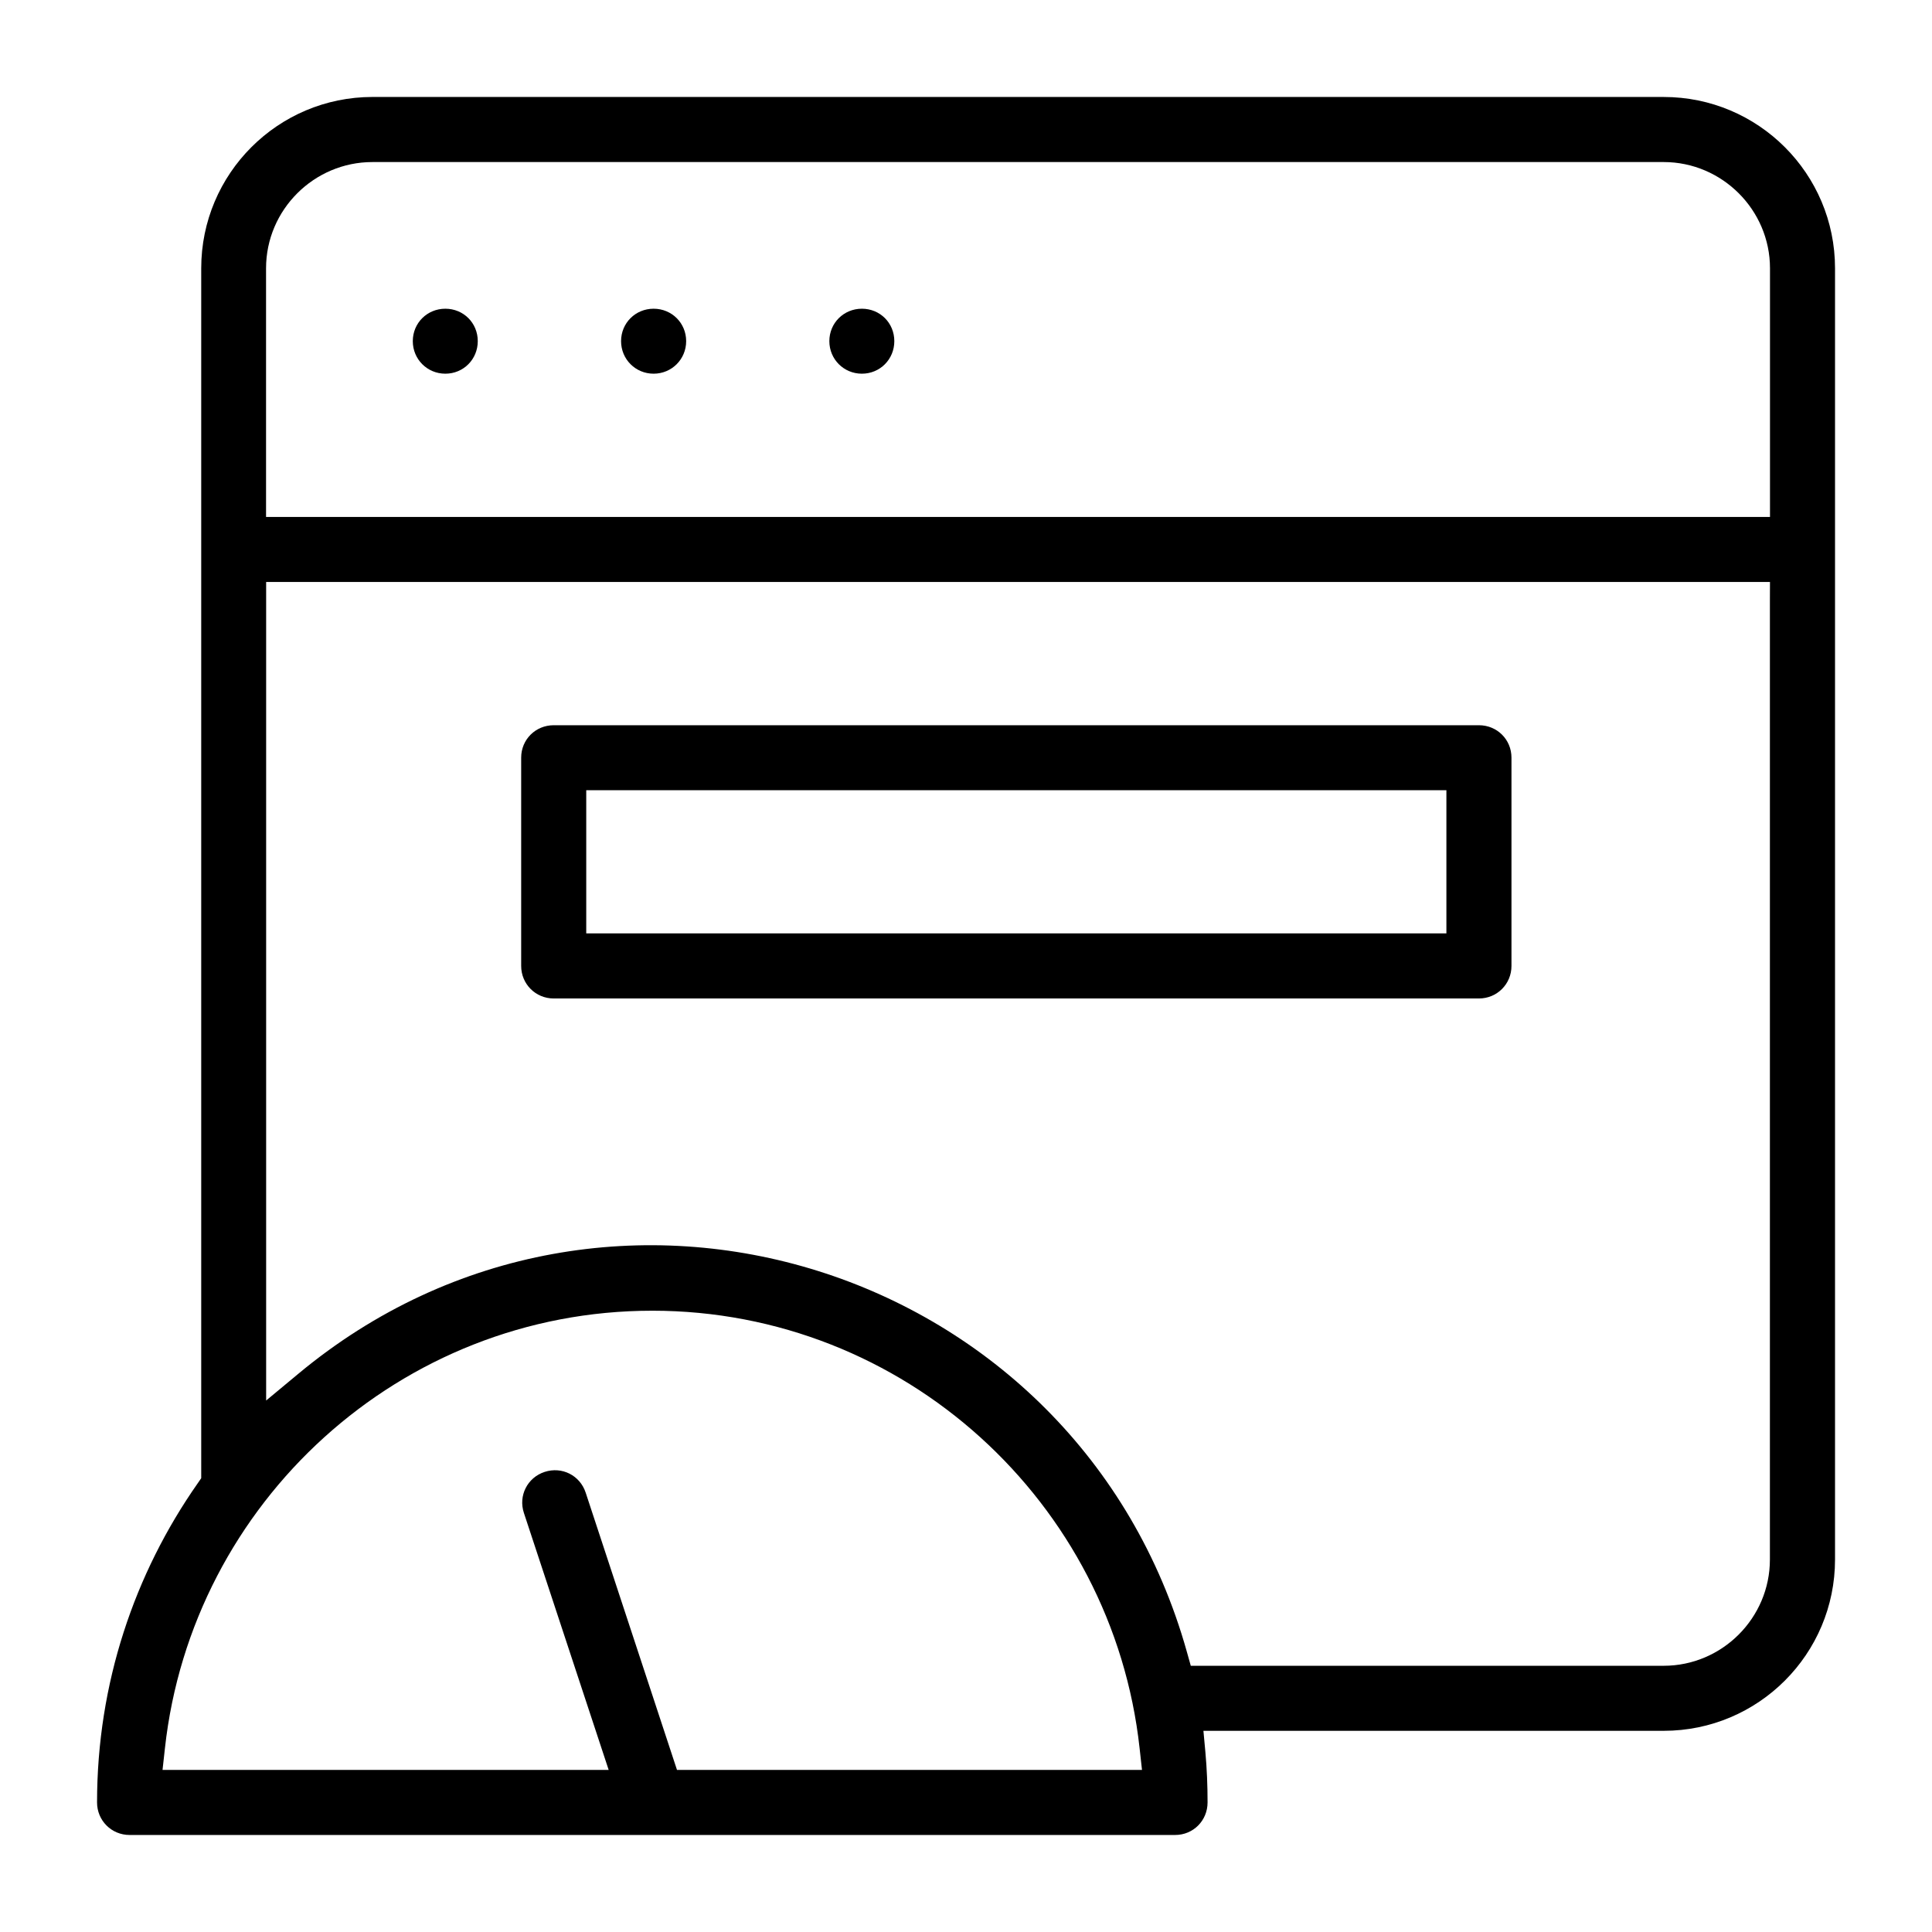
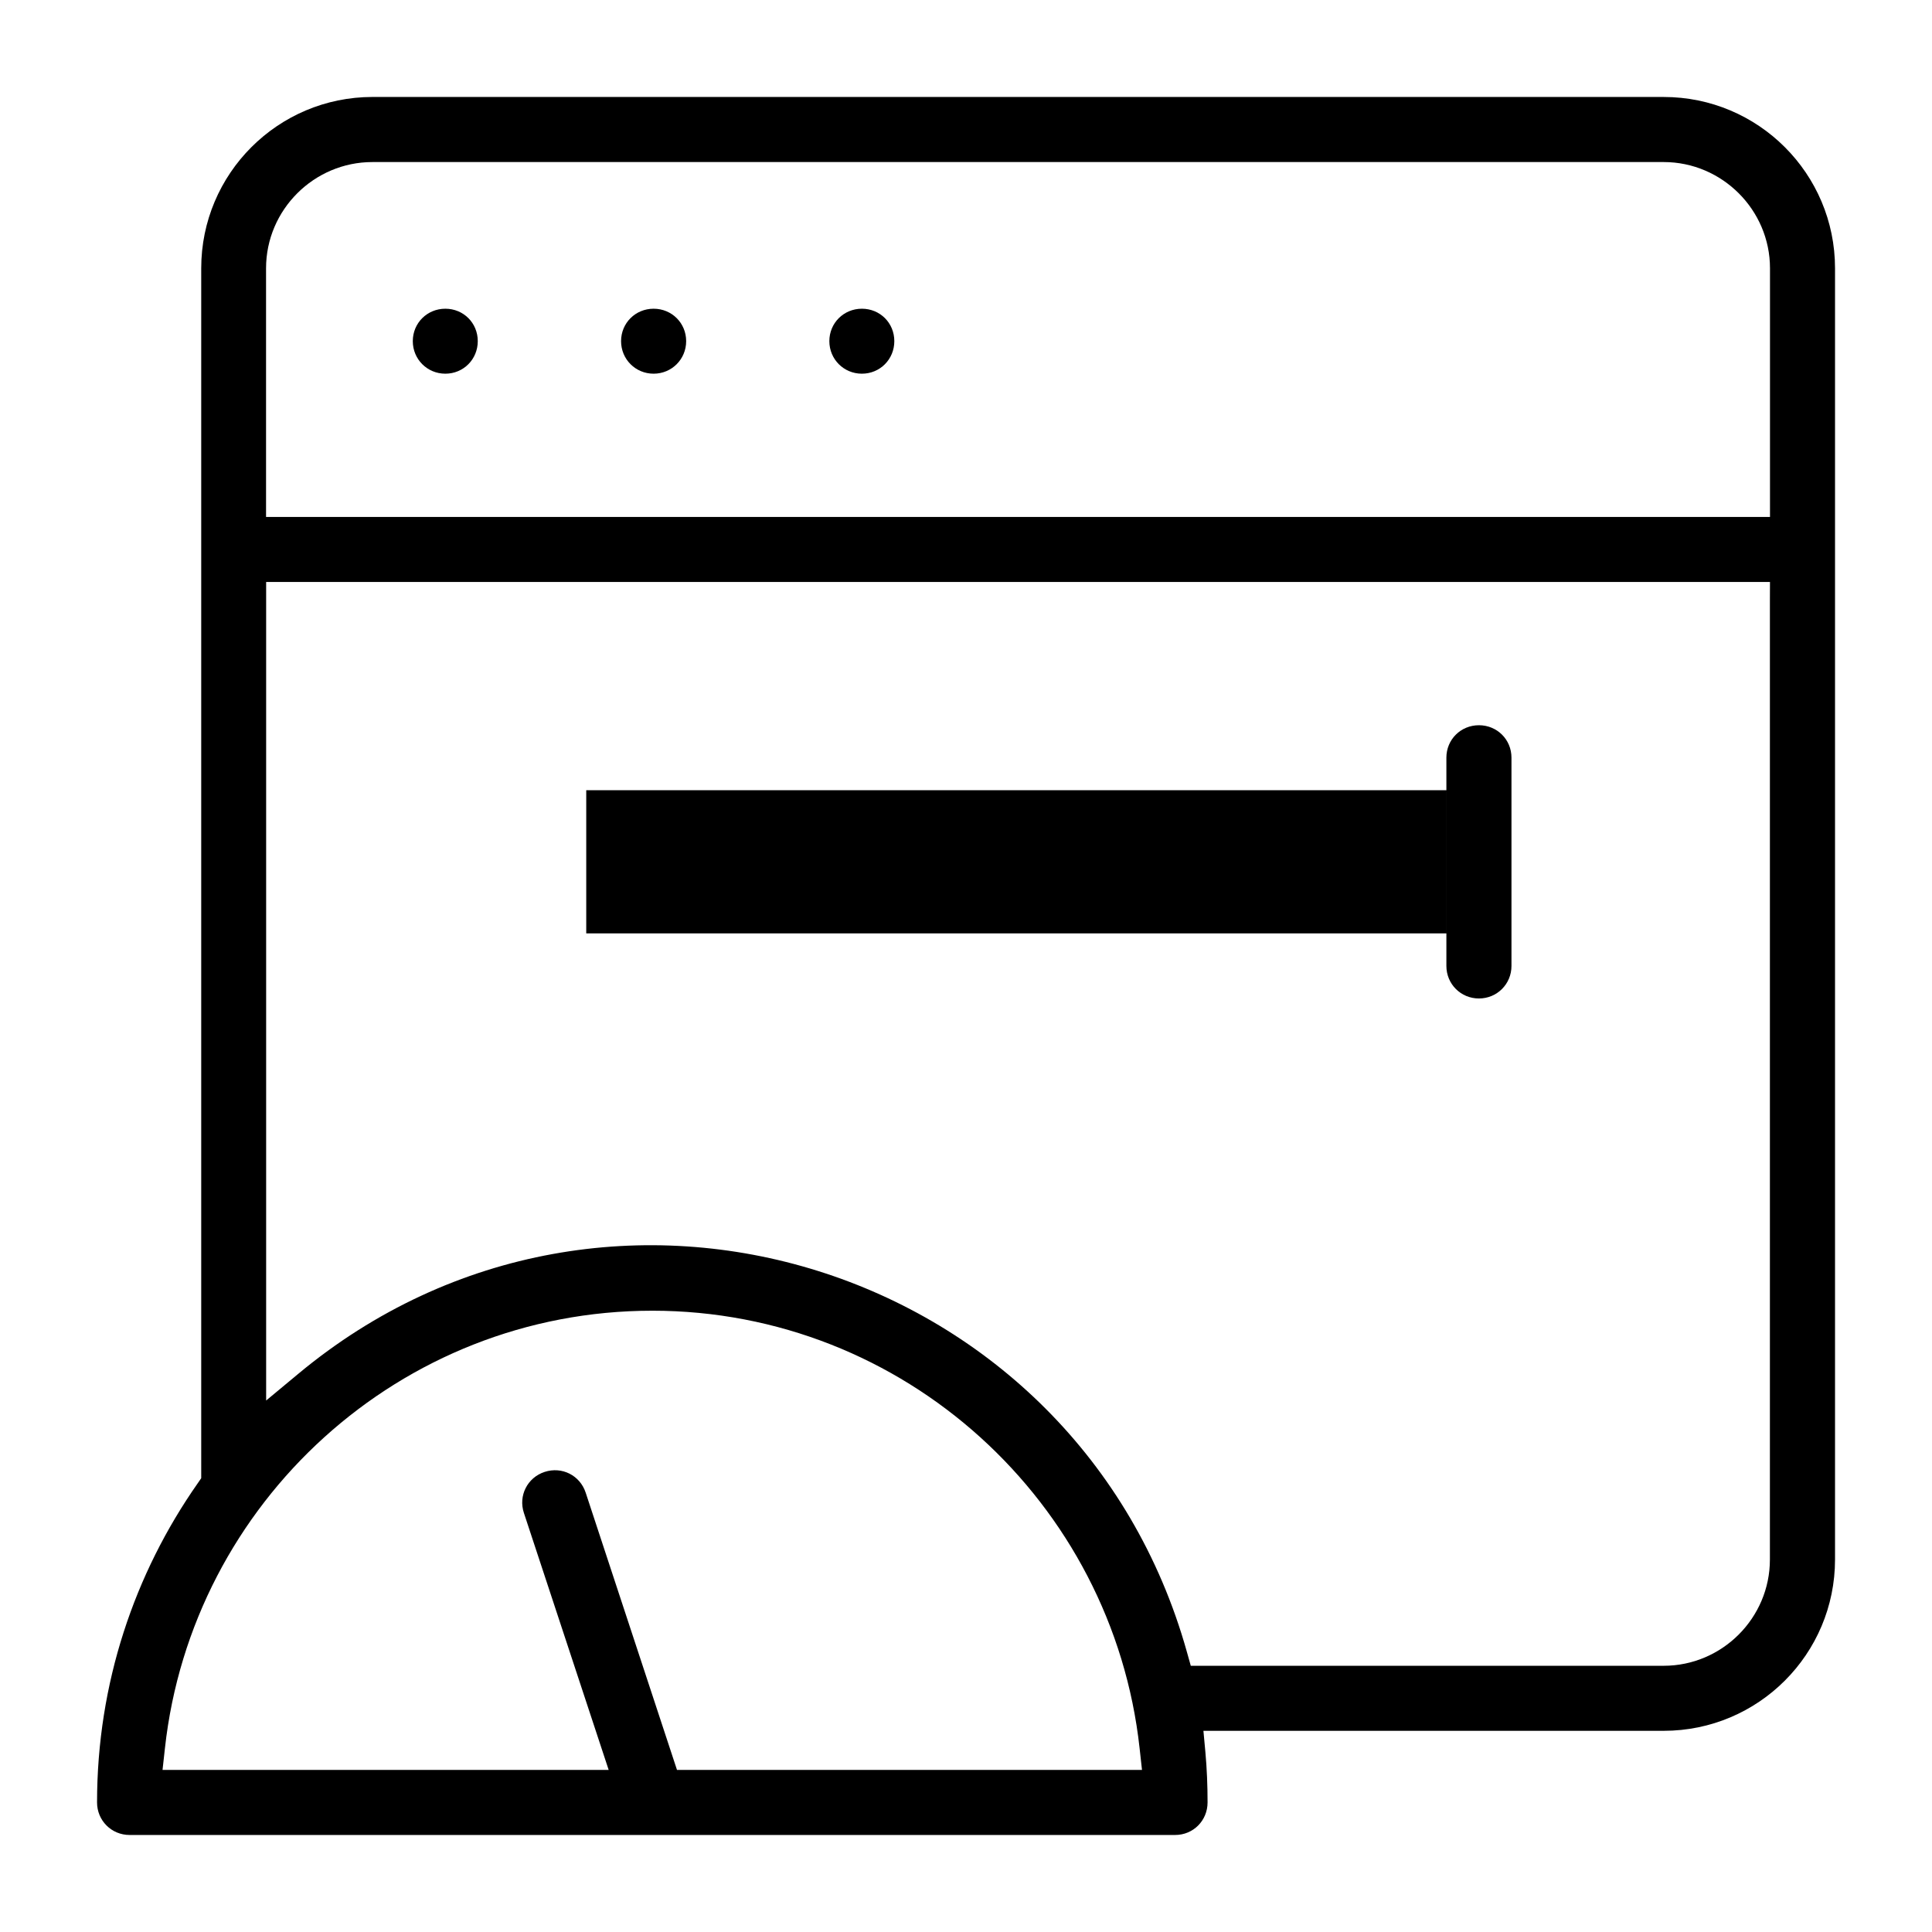
<svg xmlns="http://www.w3.org/2000/svg" fill="#000000" width="800px" height="800px" version="1.1" viewBox="144 144 512 512">
-   <path d="m584.9 169.7c25.07 0 45.402 20.332 45.402 45.402v342.18c0 25.07-20.332 45.402-45.402 45.402h-121.98l0.52 5.644c0.398 4.387 0.578 8.832 0.578 13.336 0 4.816-3.793 8.625-8.594 8.625h-277.08c-4.801 0-8.625-3.824-8.625-8.625 0-31.473 9.883-60.605 26.688-84.594l0.918-1.332v-320.64c0-25.07 20.332-45.402 45.402-45.402zm0 17.246h-342.21c-15.484 0-28.184 12.656-28.184 28.152v65.895h398.56v-65.895c0-15.469-12.684-28.141-28.152-28.152zm-212.49 38.867c4.816 0 8.594 3.777 8.594 8.594s-3.793 8.625-8.594 8.625-8.625-3.824-8.625-8.625 3.809-8.594 8.625-8.594zm-55.195 0c4.816 0 8.625 3.793 8.625 8.594s-3.824 8.625-8.625 8.625c-4.801 0-8.625-3.824-8.625-8.625s3.809-8.594 8.625-8.594zm-55.195 0c4.816 0 8.594 3.777 8.594 8.594s-3.793 8.625-8.594 8.625-8.625-3.824-8.625-8.625 3.809-8.594 8.625-8.594zm351.04 72.418h-398.53v216.92l8.504-7.066c82.137-68.355 206.68-28.879 235.47 73.57l1.066 3.793h125.32c15.484 0 28.152-12.668 28.152-28.152v-253.88zm-77.129 37.961c4.816 0 8.625 3.793 8.625 8.594v55.195c0 4.801-3.824 8.625-8.625 8.625h-245.19c-4.801 0-8.625-3.824-8.625-8.625v-55.195c0-4.801 3.809-8.594 8.625-8.594zm-8.621 17.219h-227.95v37.949h227.95zm-210.46 137.94c-66.77 0-121.98 50.812-129.14 115.93l-0.637 5.766h118.23l-22.465-68.102c-1.512-4.562 0.918-9.379 5.496-10.875 4.578-1.496 9.363 0.902 10.875 5.496l24.199 73.48h123.23l-0.637-5.766c-7.141-65.141-62.383-115.93-129.17-115.93z" />
+   <path d="m584.9 169.7c25.07 0 45.402 20.332 45.402 45.402v342.18c0 25.07-20.332 45.402-45.402 45.402h-121.98l0.52 5.644c0.398 4.387 0.578 8.832 0.578 13.336 0 4.816-3.793 8.625-8.594 8.625h-277.08c-4.801 0-8.625-3.824-8.625-8.625 0-31.473 9.883-60.605 26.688-84.594l0.918-1.332v-320.64c0-25.07 20.332-45.402 45.402-45.402zm0 17.246h-342.21c-15.484 0-28.184 12.656-28.184 28.152v65.895h398.56v-65.895c0-15.469-12.684-28.141-28.152-28.152zm-212.49 38.867c4.816 0 8.594 3.777 8.594 8.594s-3.793 8.625-8.594 8.625-8.625-3.824-8.625-8.625 3.809-8.594 8.625-8.594zm-55.195 0c4.816 0 8.625 3.793 8.625 8.594s-3.824 8.625-8.625 8.625c-4.801 0-8.625-3.824-8.625-8.625s3.809-8.594 8.625-8.594zm-55.195 0c4.816 0 8.594 3.777 8.594 8.594s-3.793 8.625-8.594 8.625-8.625-3.824-8.625-8.625 3.809-8.594 8.625-8.594zm351.04 72.418h-398.53v216.92l8.504-7.066c82.137-68.355 206.68-28.879 235.47 73.57l1.066 3.793h125.32c15.484 0 28.152-12.668 28.152-28.152v-253.88zm-77.129 37.961c4.816 0 8.625 3.793 8.625 8.594v55.195c0 4.801-3.824 8.625-8.625 8.625c-4.801 0-8.625-3.824-8.625-8.625v-55.195c0-4.801 3.809-8.594 8.625-8.594zm-8.621 17.219h-227.95v37.949h227.95zm-210.46 137.94c-66.77 0-121.98 50.812-129.14 115.93l-0.637 5.766h118.23l-22.465-68.102c-1.512-4.562 0.918-9.379 5.496-10.875 4.578-1.496 9.363 0.902 10.875 5.496l24.199 73.48h123.23l-0.637-5.766c-7.141-65.141-62.383-115.93-129.17-115.93z" />
</svg>